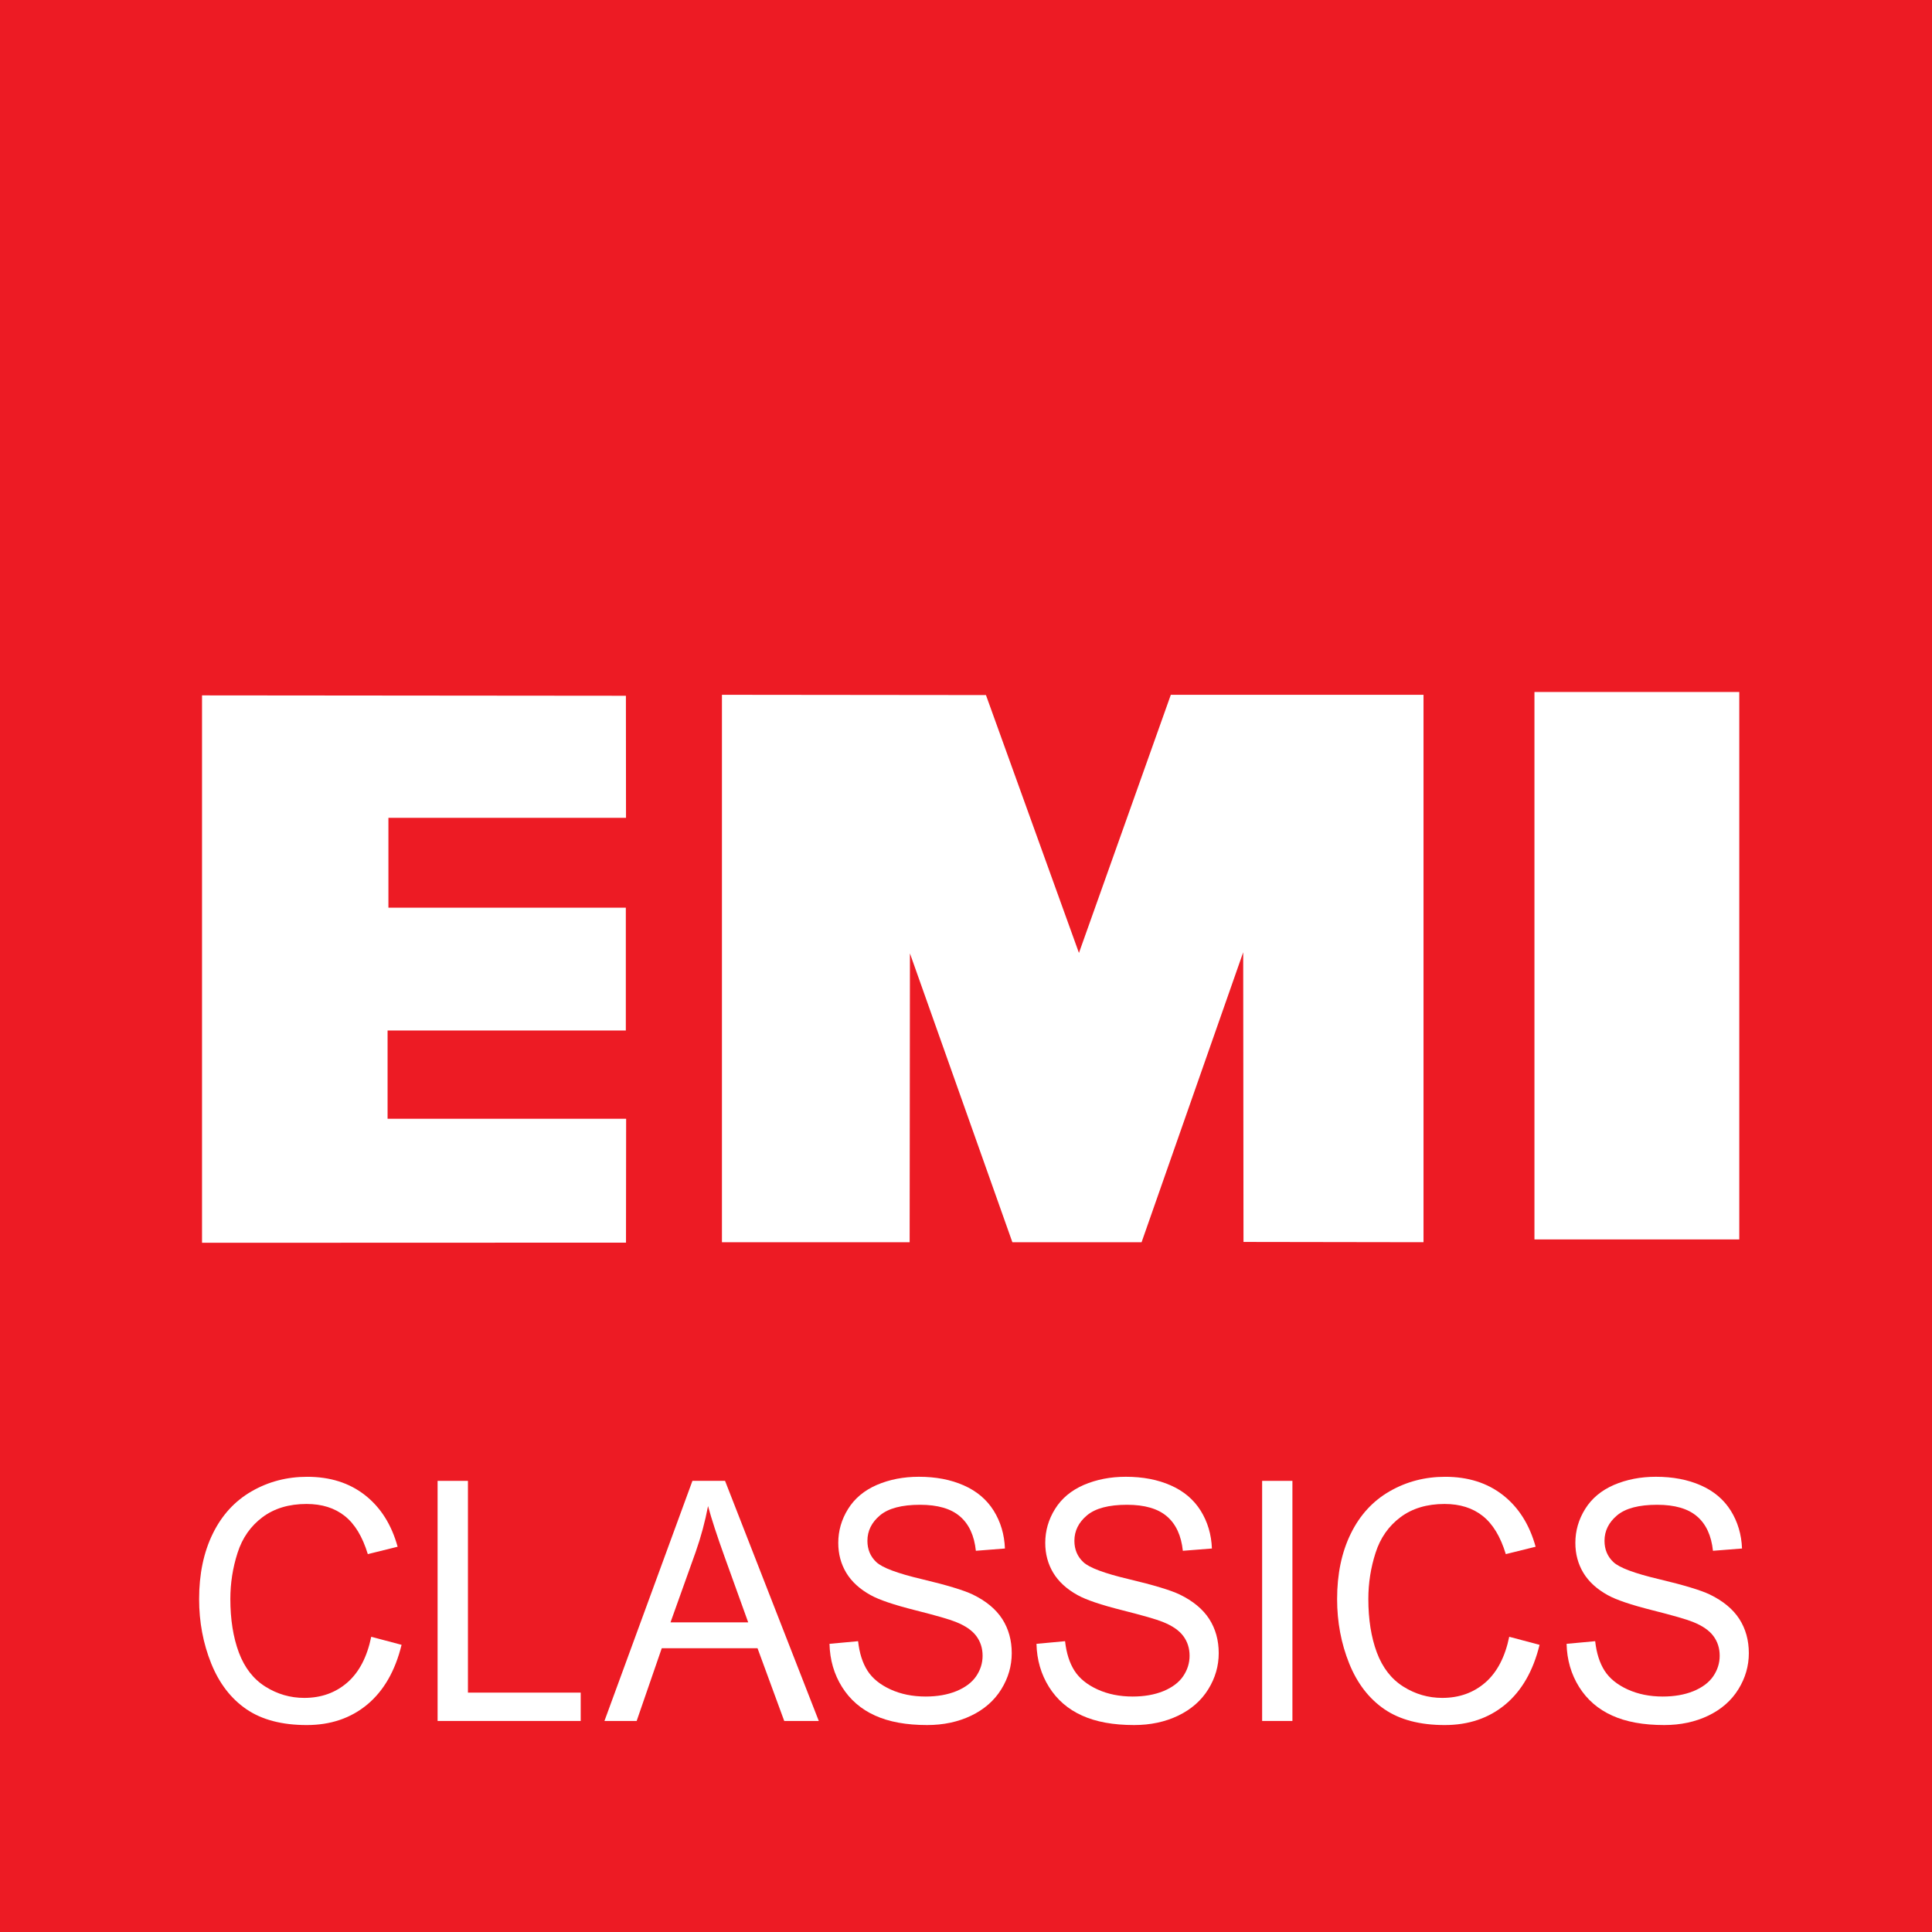
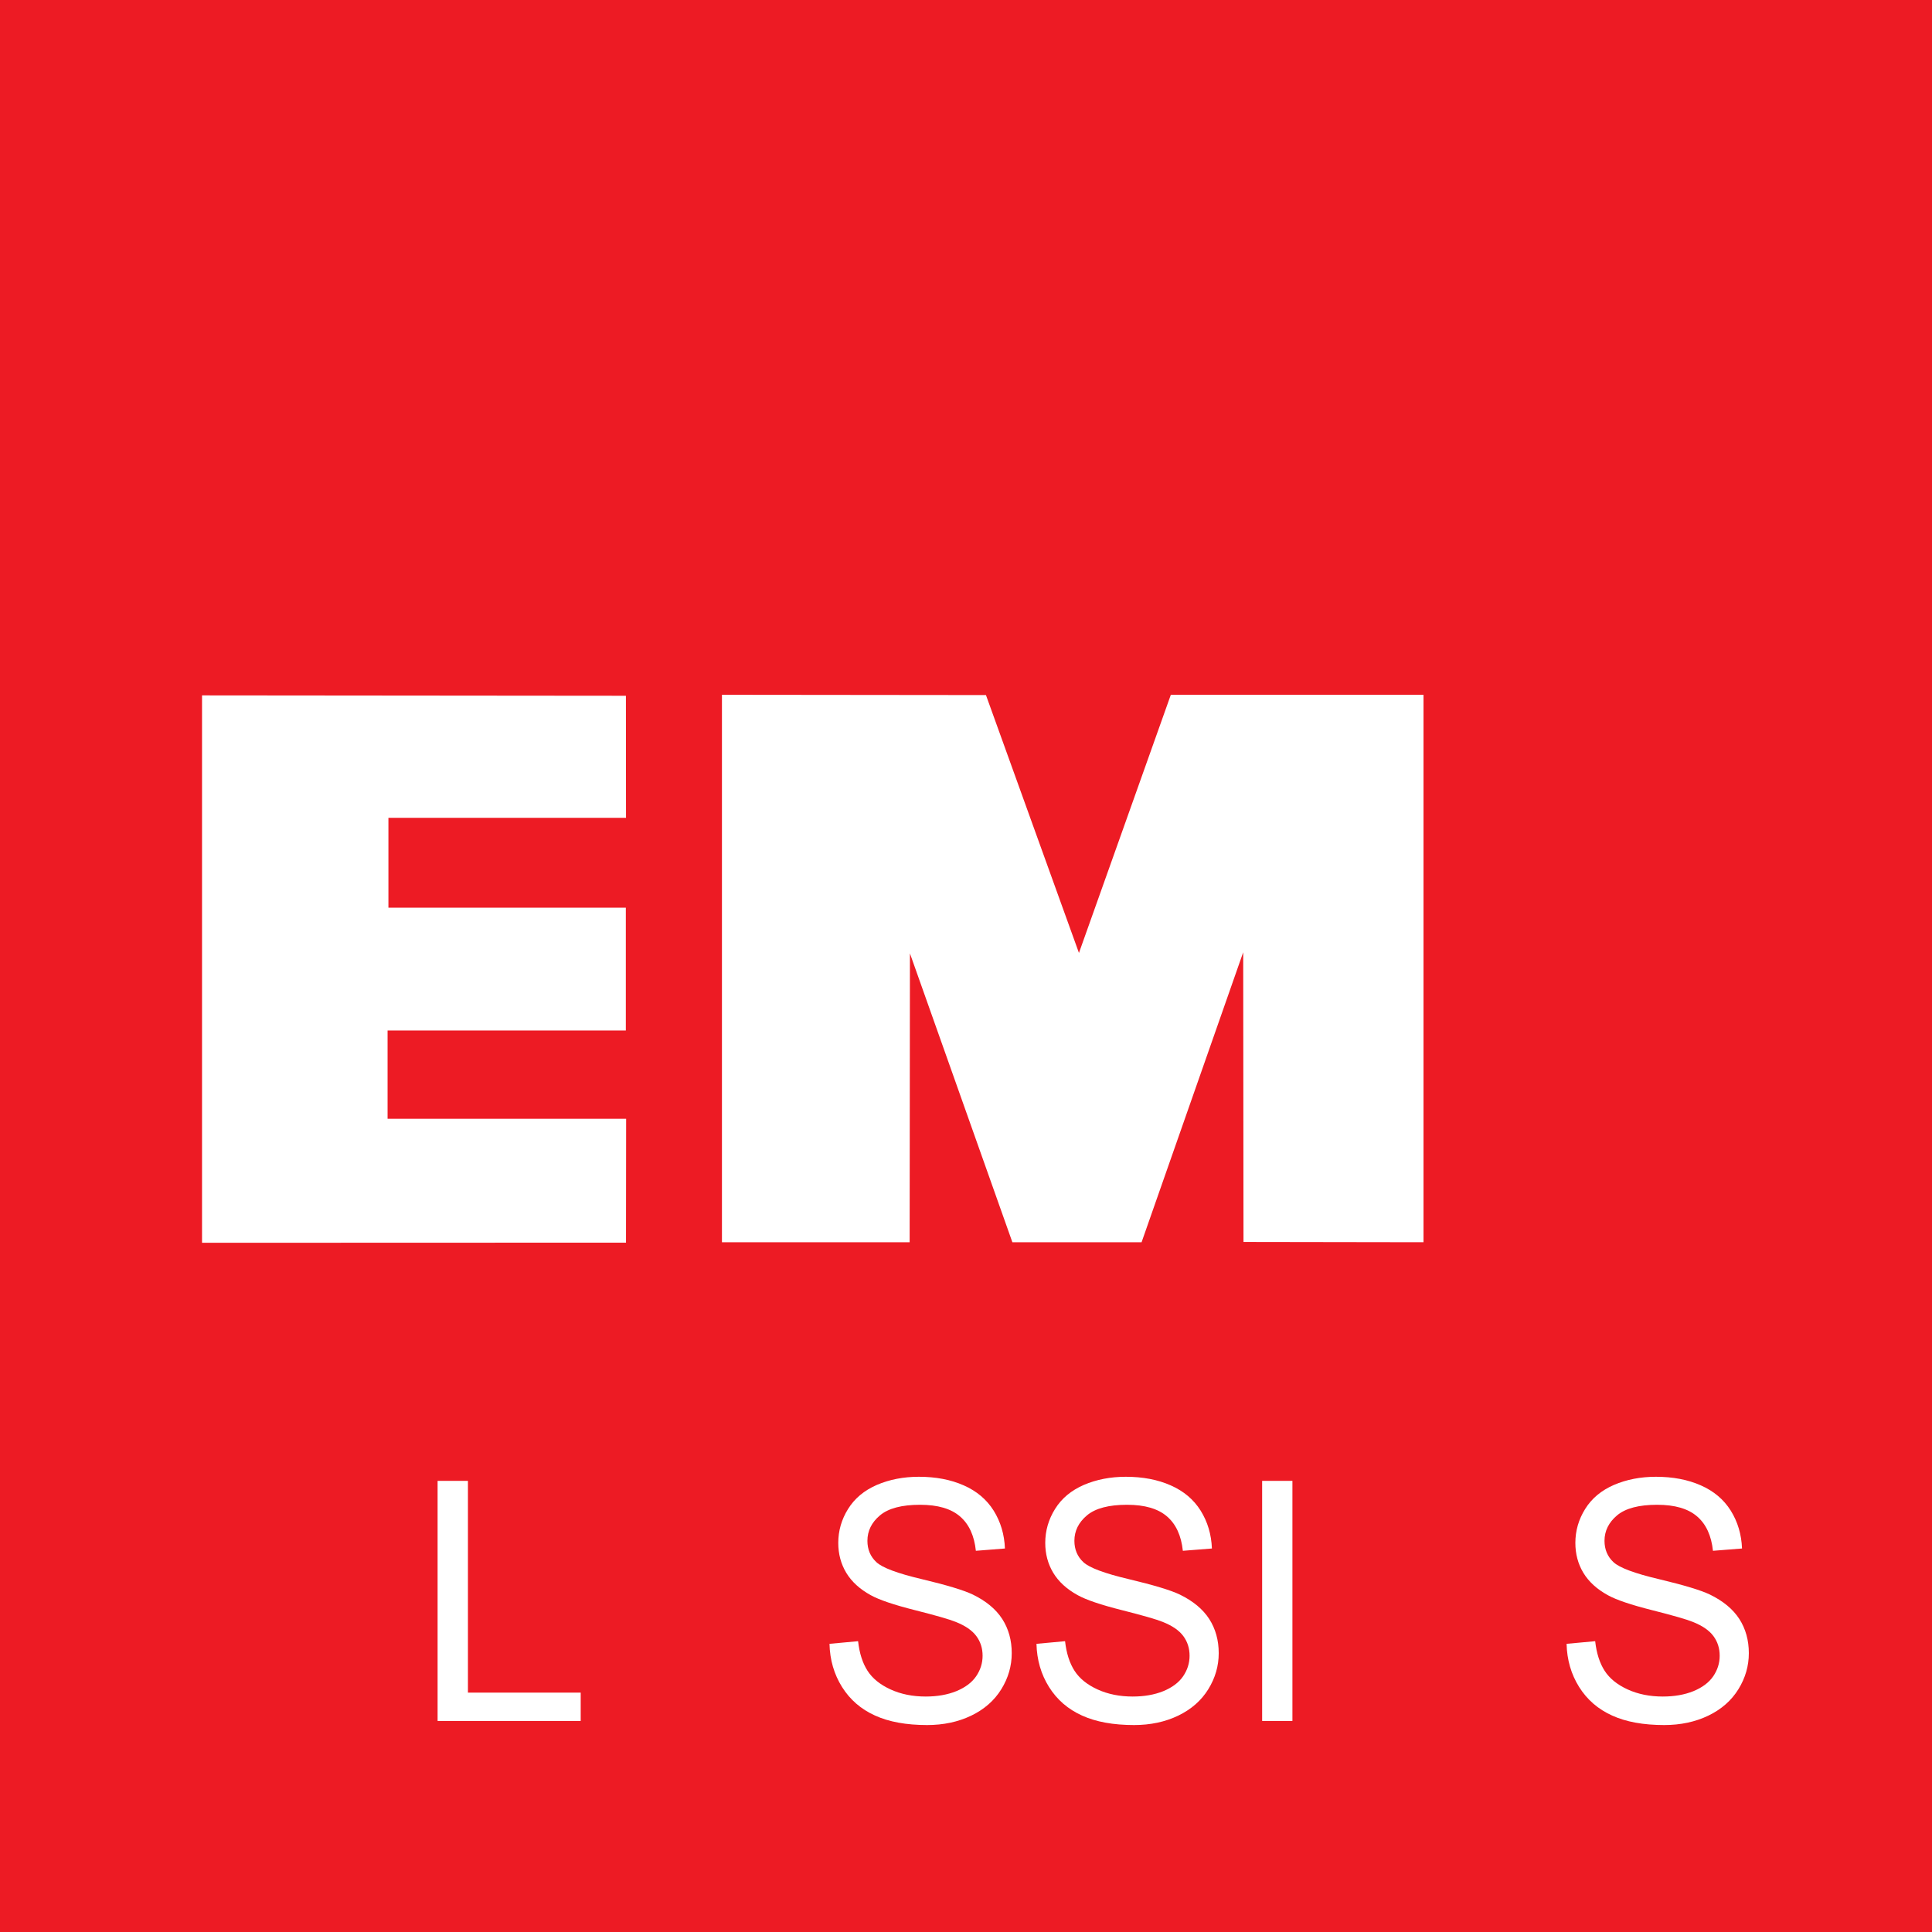
<svg xmlns="http://www.w3.org/2000/svg" xml:space="preserve" width="300px" height="300px" style="shape-rendering:geometricPrecision; text-rendering:geometricPrecision; image-rendering:optimizeQuality; fill-rule:evenodd; clip-rule:evenodd" viewBox="0 0 300 300">
  <defs>
    <style type="text/css"> .fil0 {fill:#ED1B24} .fil1 {fill:white;fill-rule:nonzero} </style>
  </defs>
  <g id="Capa_x0020_1">
    <rect class="fil0" width="300" height="300" />
    <g id="_48286000">
      <polygon id="_48084936" class="fil1" points="31.371,107.979 97.191,108.038 97.206,126.991 60.313,126.993 60.314,140.946 97.178,140.946 97.178,160.019 60.183,160.019 60.183,173.722 97.226,173.722 97.204,192.957 31.371,192.979 " />
      <polygon id="_47530152" class="fil1" points="112.103,107.887 153.099,107.93 167.539,147.971 181.805,107.887 221.042,107.887 221.042,192.892 193.089,192.849 193.044,147.866 177.265,192.892 157.201,192.892 141.294,148.039 141.249,192.892 112.103,192.892 " />
-       <polygon id="_46754040" class="fil1" points="238.269,107.453 270.073,107.453 270.073,192.458 238.269,192.458 " />
-       <path id="_48285904" class="fil1" d="M57.644 254.158l4.711 1.25c-0.986,4.045 -2.766,7.135 -5.324,9.27 -2.567,2.127 -5.696,3.187 -9.405,3.187 -3.834,0 -6.946,-0.816 -9.347,-2.448 -2.401,-1.641 -4.231,-4.011 -5.481,-7.109 -1.25,-3.107 -1.879,-6.442 -1.879,-10 0,-3.88 0.704,-7.265 2.12,-10.156 1.415,-2.89 3.428,-5.087 6.044,-6.588 2.608,-1.502 5.48,-2.249 8.618,-2.249 3.56,0 6.548,0.946 8.975,2.848 2.425,1.902 4.114,4.566 5.067,8.013l-4.629 1.146c-0.828,-2.718 -2.02,-4.688 -3.593,-5.929 -1.565,-1.241 -3.536,-1.858 -5.92,-1.858 -2.733,0 -5.009,0.686 -6.847,2.057 -1.839,1.381 -3.13,3.221 -3.867,5.538 -0.745,2.309 -1.119,4.696 -1.119,7.153 0,3.177 0.439,5.937 1.317,8.308 0.886,2.361 2.252,4.131 4.116,5.303 1.861,1.172 3.874,1.754 6.044,1.754 2.633,0 4.859,-0.798 6.689,-2.387 1.83,-1.598 3.064,-3.967 3.71,-7.101z" />
      <polygon id="_482859041" class="fil1" points="67.95,267.23 67.95,229.948 72.661,229.948 72.661,262.83 90.171,262.83 90.171,267.23 " />
-       <path id="_4828590412" class="fil1" d="M93.858 267.23l13.662 -37.283 5.066 0 14.556 37.283 -5.366 0 -4.148 -11.294 -14.869 0 -3.9 11.294 -5.001 0zm10.258 -15.313l12.063 0 -3.717 -10.32c-1.126,-3.133 -1.97,-5.712 -2.517,-7.734 -0.455,2.395 -1.093,4.765 -1.92,7.126l-3.908 10.929z" />
      <path id="_48285904123" class="fil1" d="M128.804 255.252l4.439 -0.409c0.207,1.866 0.696,3.394 1.466,4.592 0.77,1.198 1.962,2.161 3.576,2.9 1.615,0.738 3.436,1.102 5.457,1.102 1.796,0 3.377,-0.278 4.752,-0.833 1.374,-0.565 2.401,-1.329 3.072,-2.301 0.67,-0.98 1.01,-2.04 1.01,-3.195 0,-1.172 -0.324,-2.187 -0.977,-3.064 -0.646,-0.876 -1.714,-1.606 -3.196,-2.196 -0.96,-0.391 -3.064,-0.999 -6.334,-1.824 -3.261,-0.824 -5.555,-1.597 -6.862,-2.326 -1.698,-0.93 -2.966,-2.093 -3.801,-3.472 -0.828,-1.381 -1.241,-2.926 -1.241,-4.644 0,-1.876 0.504,-3.638 1.522,-5.269 1.018,-1.641 2.509,-2.882 4.462,-3.733 1.963,-0.841 4.133,-1.267 6.524,-1.267 2.641,0 4.959,0.443 6.979,1.337 2.013,0.886 3.561,2.197 4.645,3.924 1.076,1.728 1.664,3.69 1.747,5.877l-4.512 0.356c-0.249,-2.353 -1.068,-4.141 -2.467,-5.339 -1.398,-1.206 -3.461,-1.806 -6.194,-1.806 -2.848,0 -4.917,0.548 -6.226,1.642 -1.3,1.094 -1.954,2.413 -1.954,3.95 0,1.345 0.463,2.447 1.382,3.307 0.912,0.868 3.27,1.753 7.096,2.656 3.824,0.911 6.449,1.701 7.873,2.378 2.069,1.007 3.601,2.275 4.587,3.803 0.984,1.535 1.473,3.307 1.473,5.303 0,1.988 -0.537,3.854 -1.623,5.608 -1.084,1.753 -2.641,3.116 -4.669,4.097 -2.028,0.972 -4.313,1.459 -6.848,1.459 -3.22,0 -5.92,-0.487 -8.088,-1.476 -2.177,-0.98 -3.882,-2.457 -5.125,-4.435 -1.234,-1.971 -1.887,-4.211 -1.946,-6.702z" />
      <path id="_482859041234" class="fil1" d="M160.944 255.252l4.439 -0.409c0.207,1.866 0.696,3.394 1.466,4.592 0.77,1.198 1.962,2.161 3.576,2.9 1.615,0.738 3.436,1.102 5.457,1.102 1.796,0 3.377,-0.278 4.752,-0.833 1.374,-0.565 2.401,-1.329 3.072,-2.301 0.67,-0.98 1.01,-2.04 1.01,-3.195 0,-1.172 -0.324,-2.187 -0.977,-3.064 -0.646,-0.876 -1.714,-1.606 -3.196,-2.196 -0.96,-0.391 -3.064,-0.999 -6.334,-1.824 -3.261,-0.824 -5.555,-1.597 -6.862,-2.326 -1.698,-0.93 -2.966,-2.093 -3.801,-3.472 -0.828,-1.381 -1.241,-2.926 -1.241,-4.644 0,-1.876 0.504,-3.638 1.522,-5.269 1.018,-1.641 2.509,-2.882 4.462,-3.733 1.963,-0.841 4.133,-1.267 6.524,-1.267 2.641,0 4.959,0.443 6.979,1.337 2.013,0.886 3.561,2.197 4.645,3.924 1.076,1.728 1.664,3.69 1.747,5.877l-4.512 0.356c-0.249,-2.353 -1.068,-4.141 -2.467,-5.339 -1.398,-1.206 -3.461,-1.806 -6.194,-1.806 -2.848,0 -4.917,0.548 -6.226,1.642 -1.3,1.094 -1.954,2.413 -1.954,3.95 0,1.345 0.463,2.447 1.382,3.307 0.912,0.868 3.27,1.753 7.096,2.656 3.824,0.911 6.449,1.701 7.873,2.378 2.069,1.007 3.601,2.275 4.587,3.803 0.984,1.535 1.473,3.307 1.473,5.303 0,1.988 -0.537,3.854 -1.623,5.608 -1.084,1.753 -2.641,3.116 -4.669,4.097 -2.028,0.972 -4.313,1.459 -6.848,1.459 -3.22,0 -5.92,-0.487 -8.088,-1.476 -2.177,-0.98 -3.882,-2.457 -5.125,-4.435 -1.234,-1.971 -1.887,-4.211 -1.946,-6.702z" />
      <polygon id="_4828590412345" class="fil1" points="195.984,267.23 195.984,229.948 200.686,229.948 200.686,267.23 " />
-       <path id="_48285904123456" class="fil1" d="M234.351 254.158l4.711 1.25c-0.986,4.045 -2.766,7.135 -5.324,9.27 -2.567,2.127 -5.696,3.187 -9.405,3.187 -3.834,0 -6.946,-0.816 -9.347,-2.448 -2.401,-1.641 -4.231,-4.011 -5.481,-7.109 -1.25,-3.107 -1.879,-6.442 -1.879,-10 0,-3.88 0.704,-7.265 2.12,-10.156 1.415,-2.89 3.428,-5.087 6.044,-6.588 2.608,-1.502 5.48,-2.249 8.618,-2.249 3.56,0 6.548,0.946 8.975,2.848 2.425,1.902 4.114,4.566 5.067,8.013l-4.629 1.146c-0.828,-2.718 -2.02,-4.688 -3.593,-5.929 -1.565,-1.241 -3.536,-1.858 -5.92,-1.858 -2.733,0 -5.009,0.686 -6.847,2.057 -1.839,1.381 -3.13,3.221 -3.867,5.538 -0.745,2.309 -1.119,4.696 -1.119,7.153 0,3.177 0.439,5.937 1.317,8.308 0.886,2.361 2.252,4.131 4.116,5.303 1.861,1.172 3.874,1.754 6.044,1.754 2.633,0 4.859,-0.798 6.689,-2.387 1.83,-1.598 3.064,-3.967 3.71,-7.101z" />
      <path id="_482859041234567" class="fil1" d="M243.259 255.252l4.439 -0.409c0.207,1.866 0.696,3.394 1.466,4.592 0.77,1.198 1.962,2.161 3.576,2.9 1.615,0.738 3.436,1.102 5.457,1.102 1.796,0 3.377,-0.278 4.752,-0.833 1.374,-0.565 2.401,-1.329 3.072,-2.301 0.67,-0.98 1.01,-2.04 1.01,-3.195 0,-1.172 -0.324,-2.187 -0.977,-3.064 -0.646,-0.876 -1.714,-1.606 -3.196,-2.196 -0.96,-0.391 -3.064,-0.999 -6.334,-1.824 -3.261,-0.824 -5.555,-1.597 -6.862,-2.326 -1.698,-0.93 -2.966,-2.093 -3.801,-3.472 -0.828,-1.381 -1.241,-2.926 -1.241,-4.644 0,-1.876 0.504,-3.638 1.522,-5.269 1.018,-1.641 2.509,-2.882 4.462,-3.733 1.963,-0.841 4.133,-1.267 6.524,-1.267 2.641,0 4.959,0.443 6.979,1.337 2.013,0.886 3.561,2.197 4.645,3.924 1.076,1.728 1.664,3.69 1.747,5.877l-4.512 0.356c-0.249,-2.353 -1.068,-4.141 -2.467,-5.339 -1.398,-1.206 -3.461,-1.806 -6.194,-1.806 -2.848,0 -4.917,0.548 -6.226,1.642 -1.3,1.094 -1.954,2.413 -1.954,3.95 0,1.345 0.463,2.447 1.382,3.307 0.912,0.868 3.27,1.753 7.096,2.656 3.824,0.911 6.449,1.701 7.873,2.378 2.069,1.007 3.601,2.275 4.587,3.803 0.984,1.535 1.473,3.307 1.473,5.303 0,1.988 -0.537,3.854 -1.623,5.608 -1.084,1.753 -2.641,3.116 -4.669,4.097 -2.028,0.972 -4.313,1.459 -6.848,1.459 -3.22,0 -5.92,-0.487 -8.088,-1.476 -2.177,-0.98 -3.882,-2.457 -5.125,-4.435 -1.234,-1.971 -1.887,-4.211 -1.946,-6.702z" />
    </g>
  </g>
</svg>